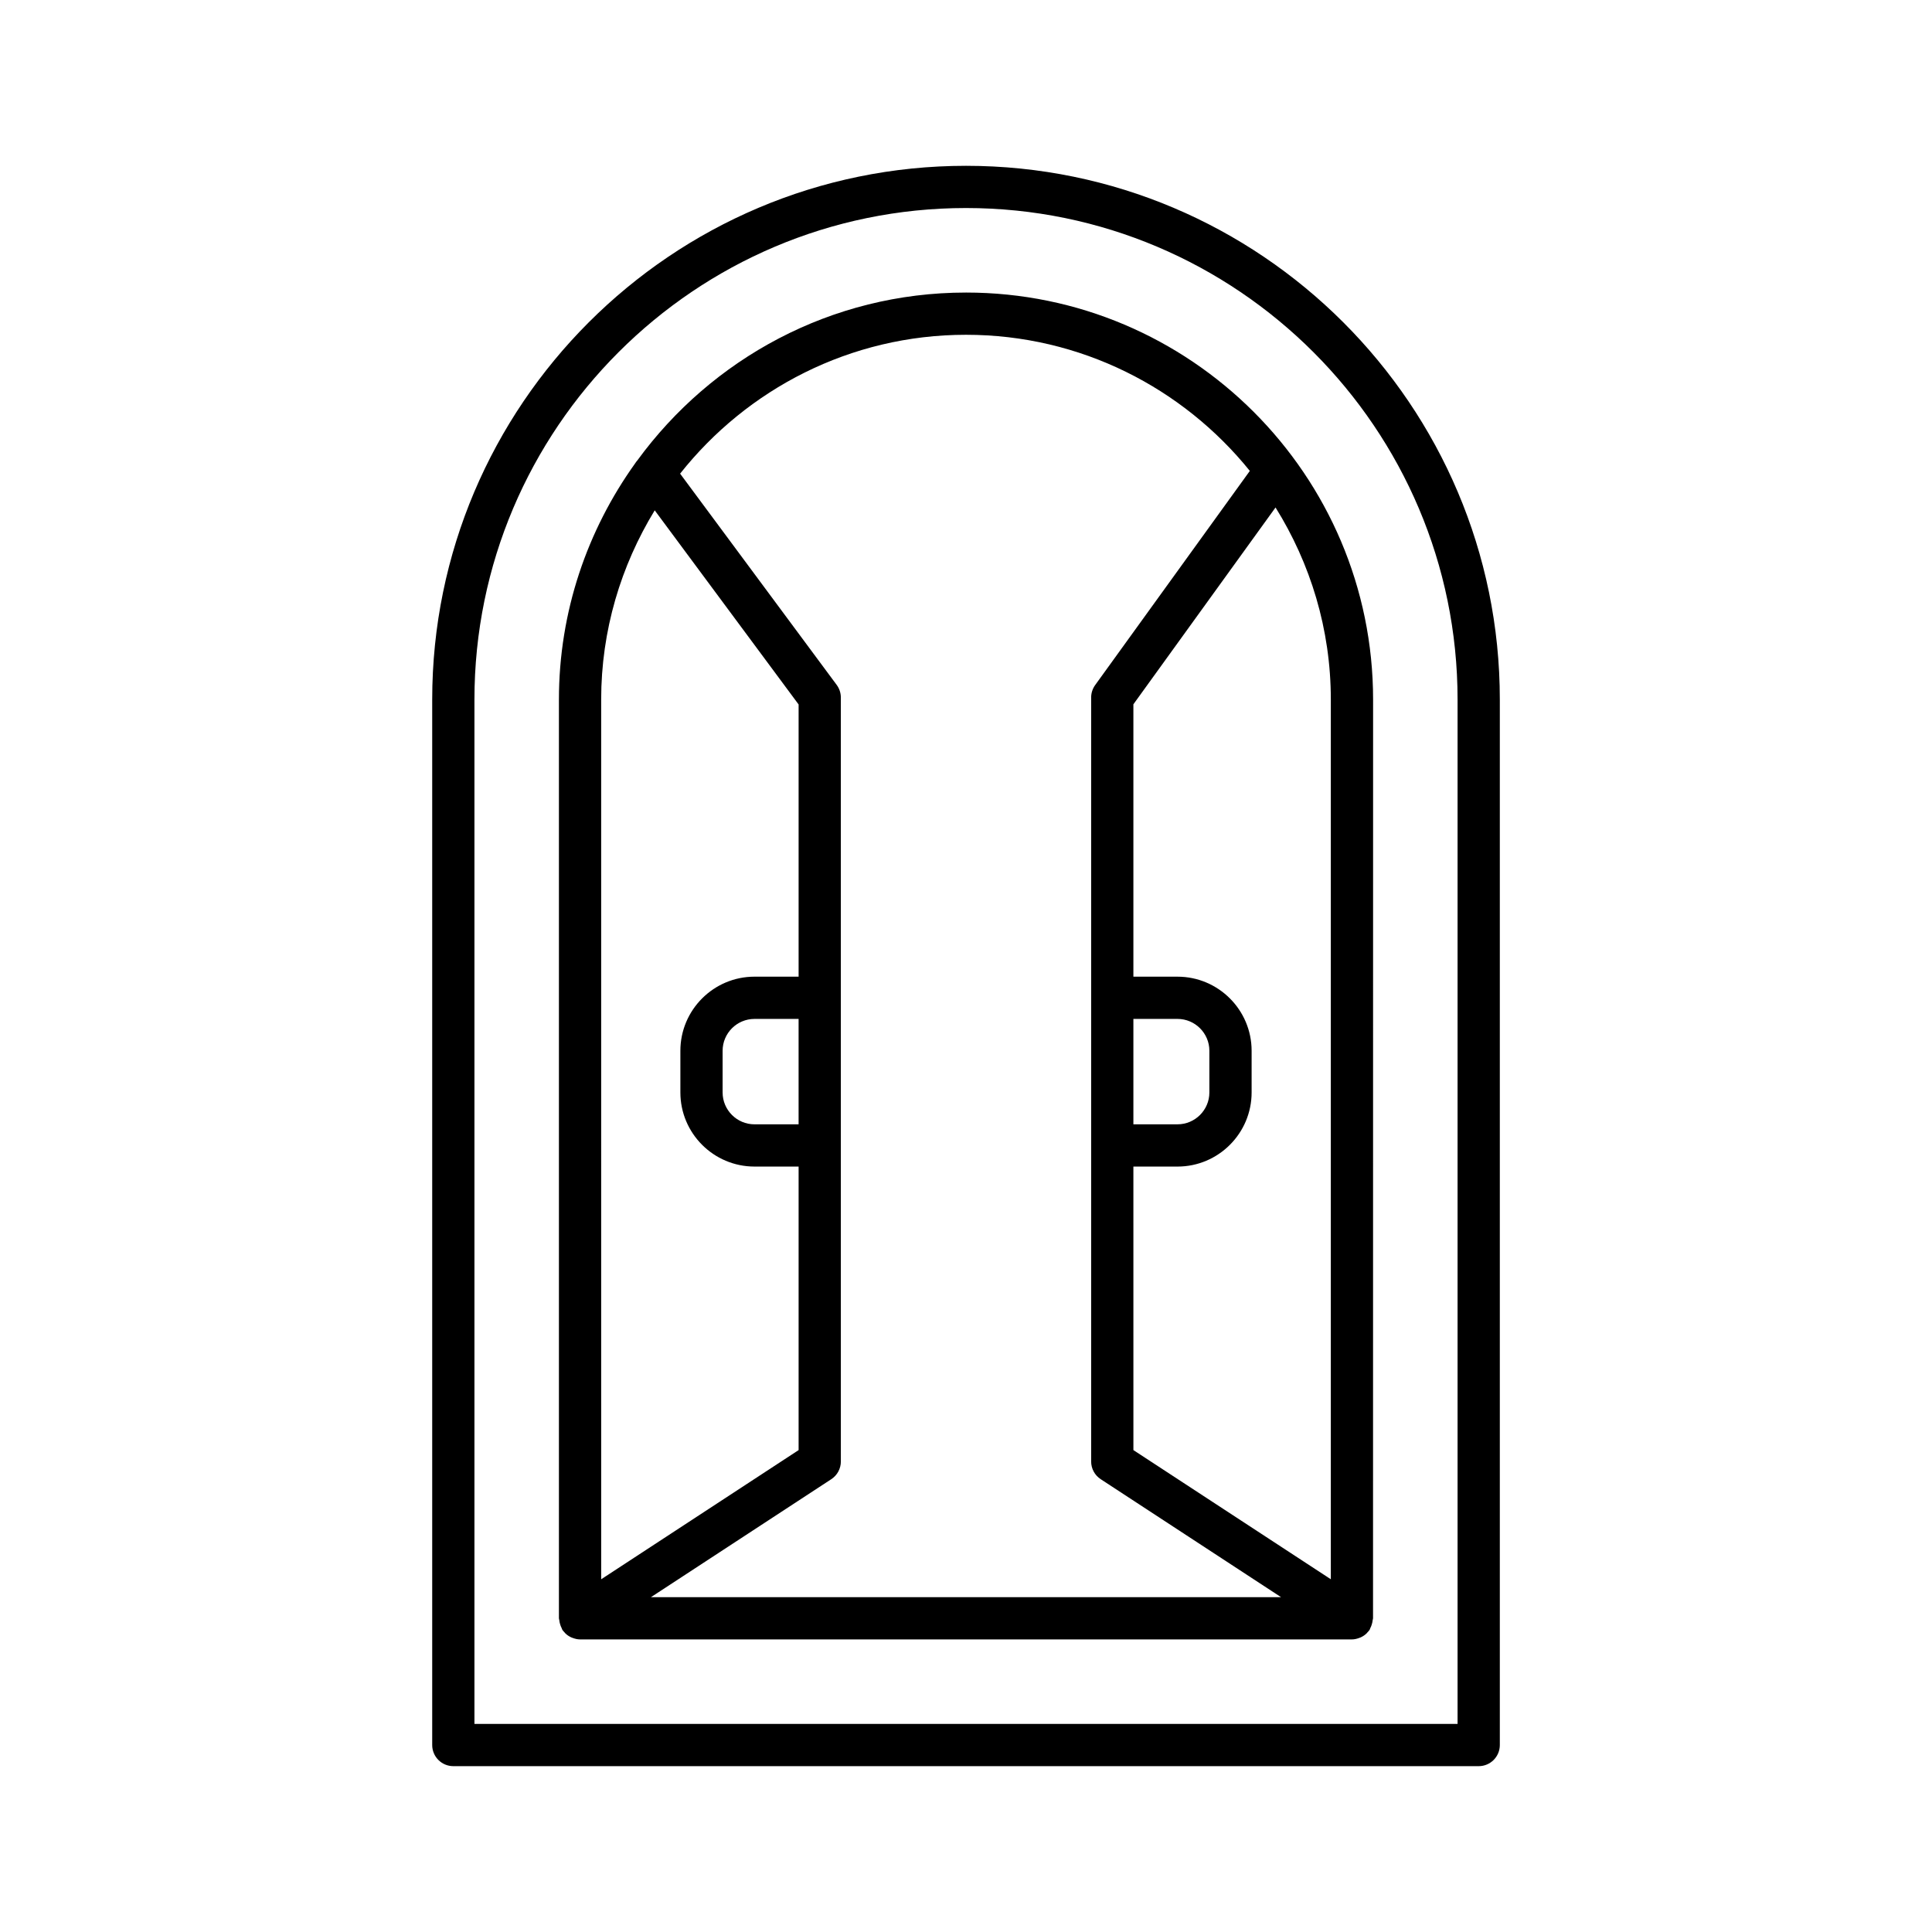
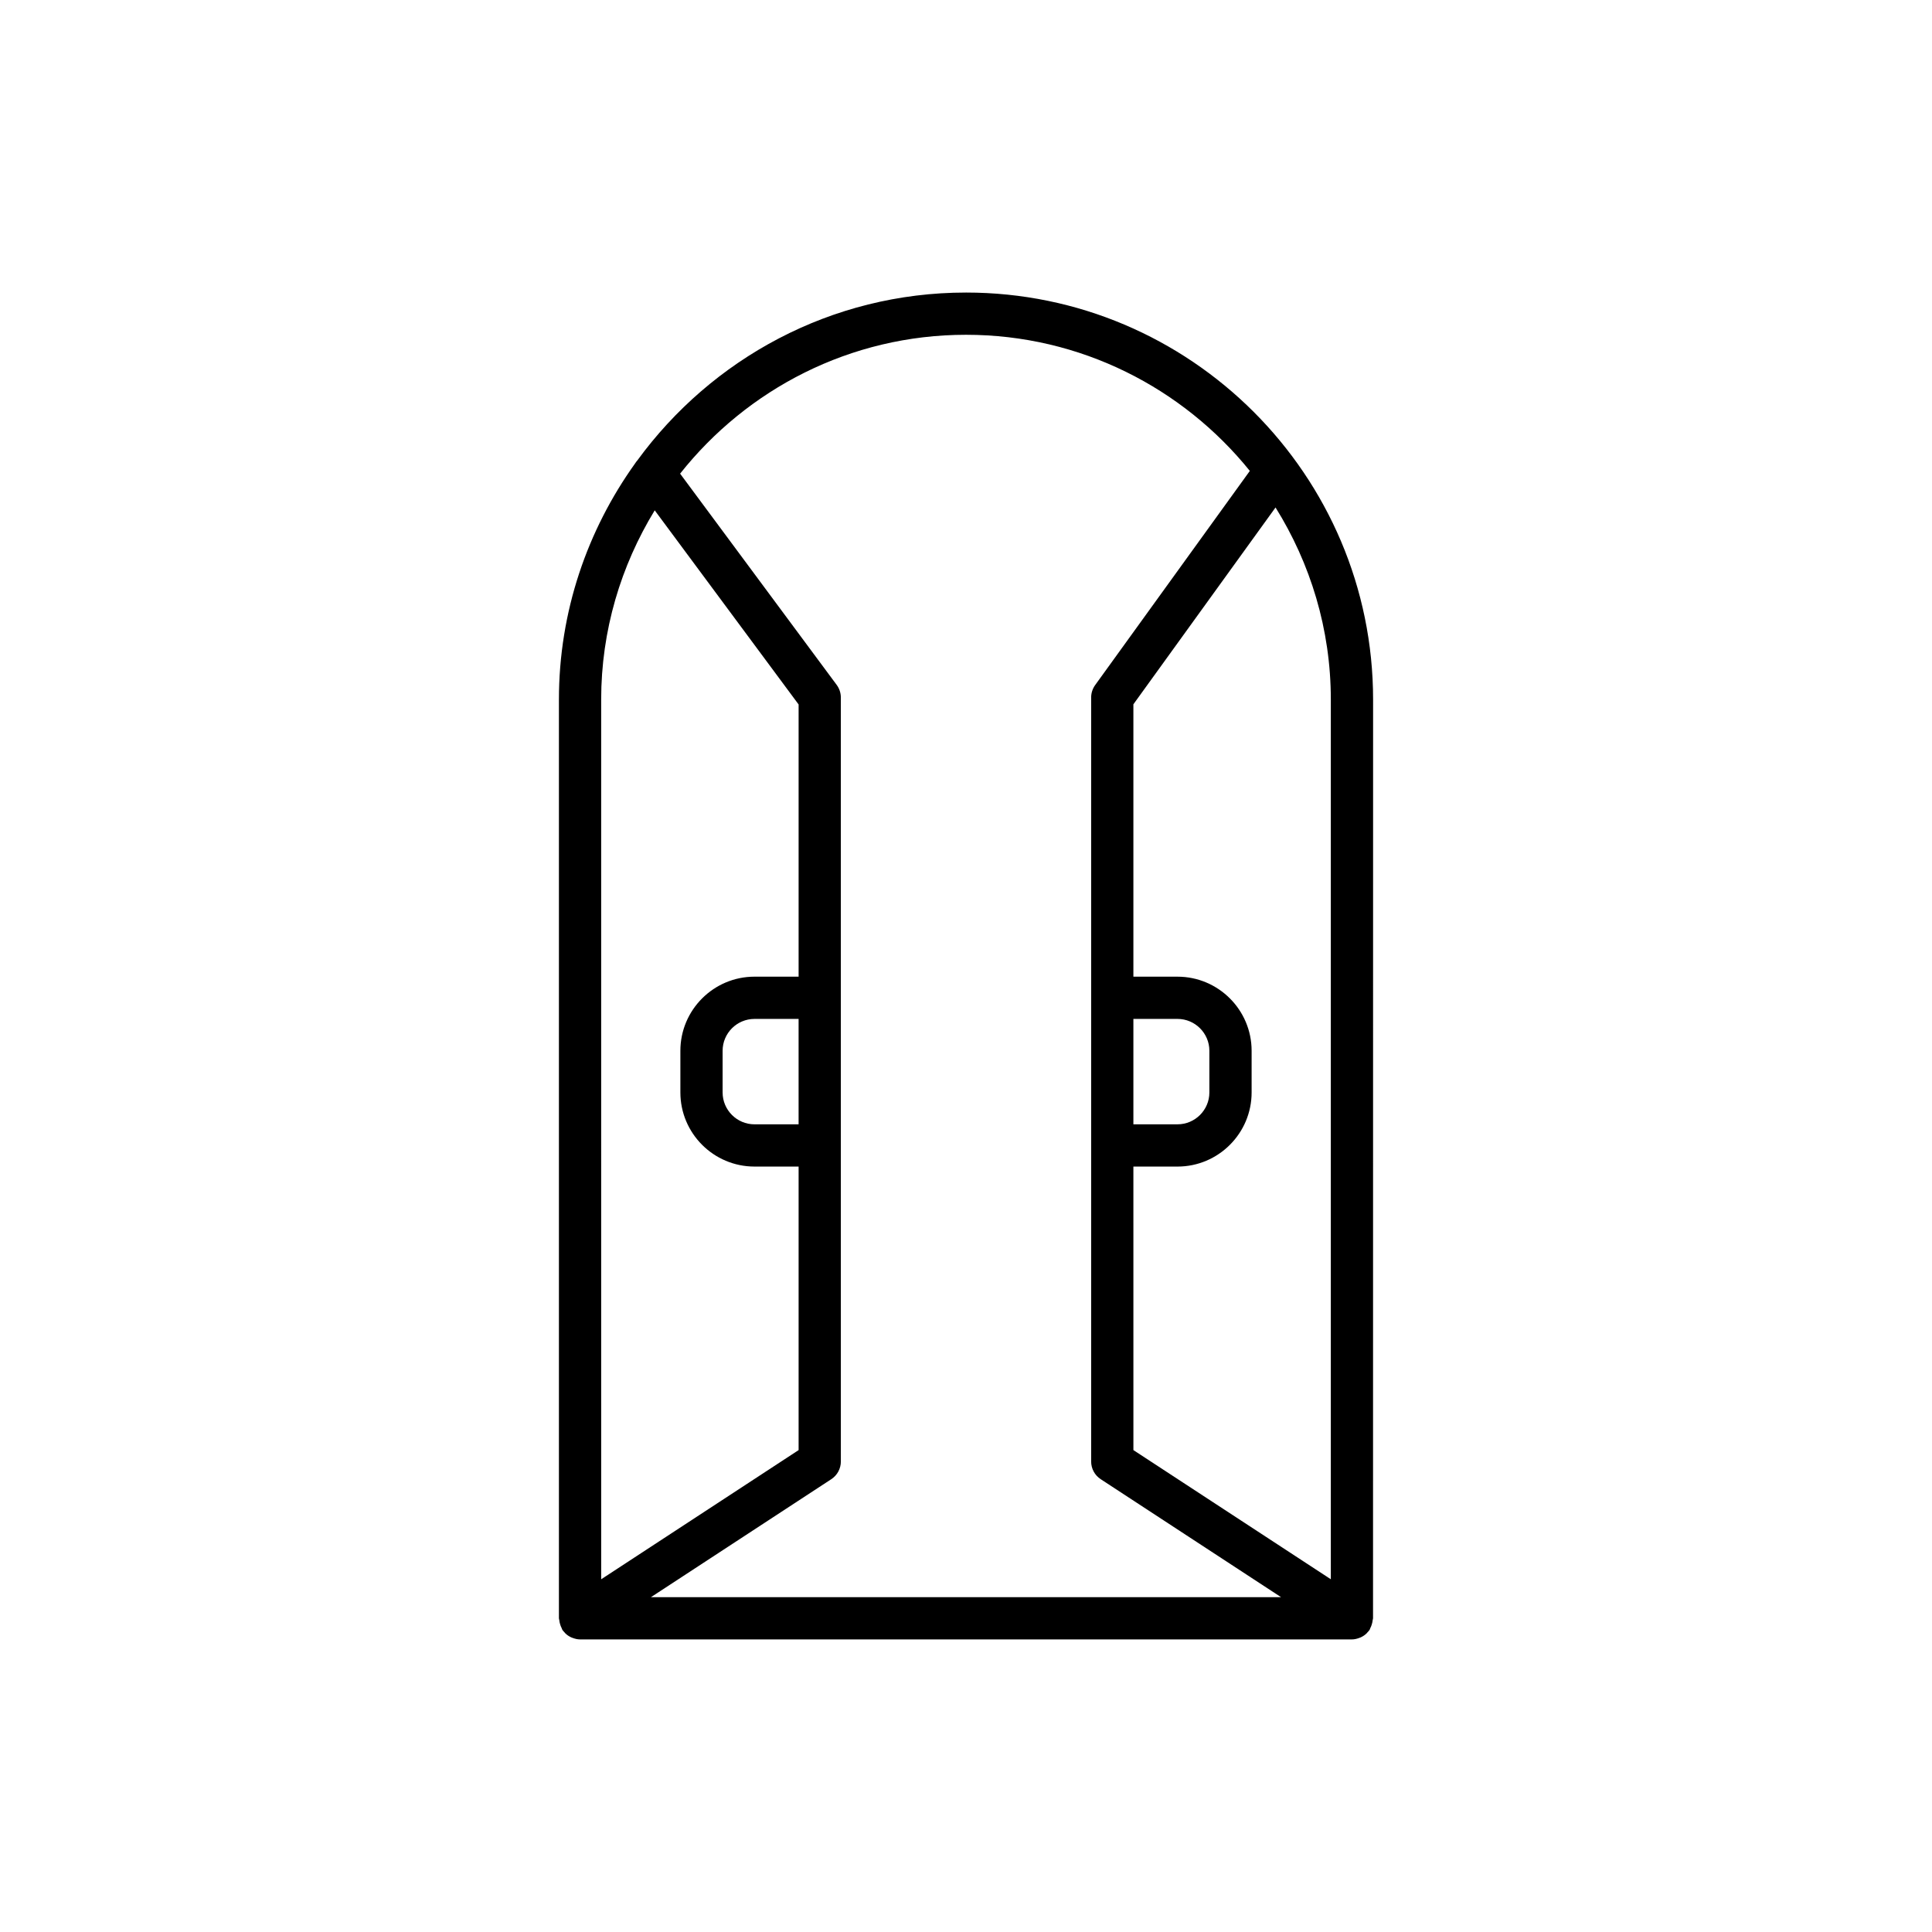
<svg xmlns="http://www.w3.org/2000/svg" fill="#000000" width="800px" height="800px" version="1.1" viewBox="144 144 512 512">
  <g>
-     <path d="m535.87 612.05c3.09 0 5.598-2.504 5.598-5.598v-277.05c0-78.004-63.461-141.46-141.46-141.46s-141.47 63.461-141.47 141.46v277.05c0 3.094 2.508 5.598 5.598 5.598zm-266.14-282.65c0-71.832 58.441-130.27 130.27-130.27s130.27 58.438 130.27 130.27v271.45h-260.54z" />
    <path d="m400 221.53c-35.781 0-67.457 17.582-87.094 44.484-0.211 0.266-0.441 0.508-0.598 0.801-12.652 17.676-20.188 39.25-20.188 62.594v243.46c0 0.168 0.082 0.309 0.094 0.473 0.031 0.375 0.113 0.734 0.223 1.102 0.109 0.367 0.234 0.707 0.414 1.035 0.078 0.148 0.09 0.312 0.18 0.453 0.172 0.262 0.387 0.469 0.59 0.691 0.078 0.086 0.137 0.176 0.219 0.258 0.461 0.445 0.984 0.785 1.551 1.043 0.125 0.059 0.25 0.098 0.379 0.145 0.621 0.23 1.27 0.391 1.934 0.391h0.008 204.56 0.008c0.664 0 1.312-0.16 1.934-0.391 0.129-0.047 0.254-0.086 0.379-0.145 0.566-0.258 1.09-0.602 1.551-1.043 0.082-0.078 0.141-0.172 0.219-0.258 0.203-0.223 0.422-0.43 0.59-0.691 0.094-0.141 0.102-0.309 0.18-0.453 0.18-0.328 0.305-0.668 0.414-1.035 0.109-0.371 0.191-0.727 0.223-1.102 0.016-0.164 0.094-0.305 0.094-0.473l0.016-243.46c0-59.48-48.395-107.88-107.88-107.88zm-96.684 107.88c0-18.379 5.25-35.516 14.191-50.164l38.133 51.445v72.137h-11.688c-10.832 0-19.645 8.812-19.645 19.641v11.043c0 10.828 8.812 19.641 19.645 19.641h11.688v75.141l-52.32 34.23zm52.32 84.613v27.934h-11.688c-4.656 0-8.449-3.789-8.449-8.445v-11.043c0-4.656 3.793-8.445 8.449-8.445zm-39.137 153.25 47.801-31.27c1.578-1.031 2.535-2.793 2.535-4.684l-0.004-202.48c0-1.203-0.387-2.367-1.102-3.336l-41.492-55.98c17.723-22.375 45.066-36.801 75.762-36.801 30.371 0 57.48 14.105 75.219 36.074l-40.992 56.762c-0.688 0.957-1.059 2.106-1.059 3.281v202.48c0 1.891 0.953 3.652 2.535 4.684l47.801 31.27zm127.86-153.25h11.688c4.656 0 8.449 3.789 8.449 8.445v11.043c0 4.656-3.793 8.445-8.449 8.445h-11.688zm52.324-84.613v233.11l-52.32-34.23-0.004-75.137h11.688c10.832 0 19.645-8.812 19.645-19.641v-11.043c0-10.828-8.812-19.641-19.645-19.641h-11.688v-72.18l37.672-52.164c9.227 14.812 14.652 32.227 14.652 50.922z" />
  </g>
</svg>